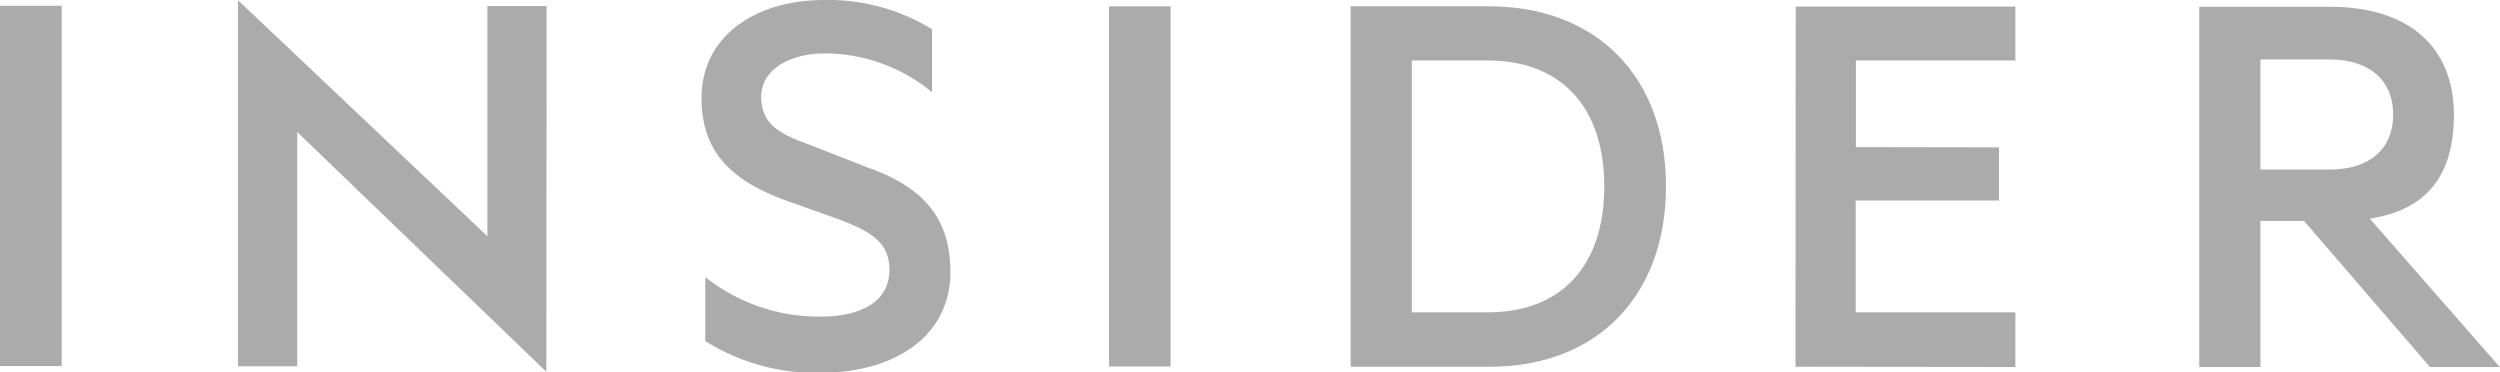
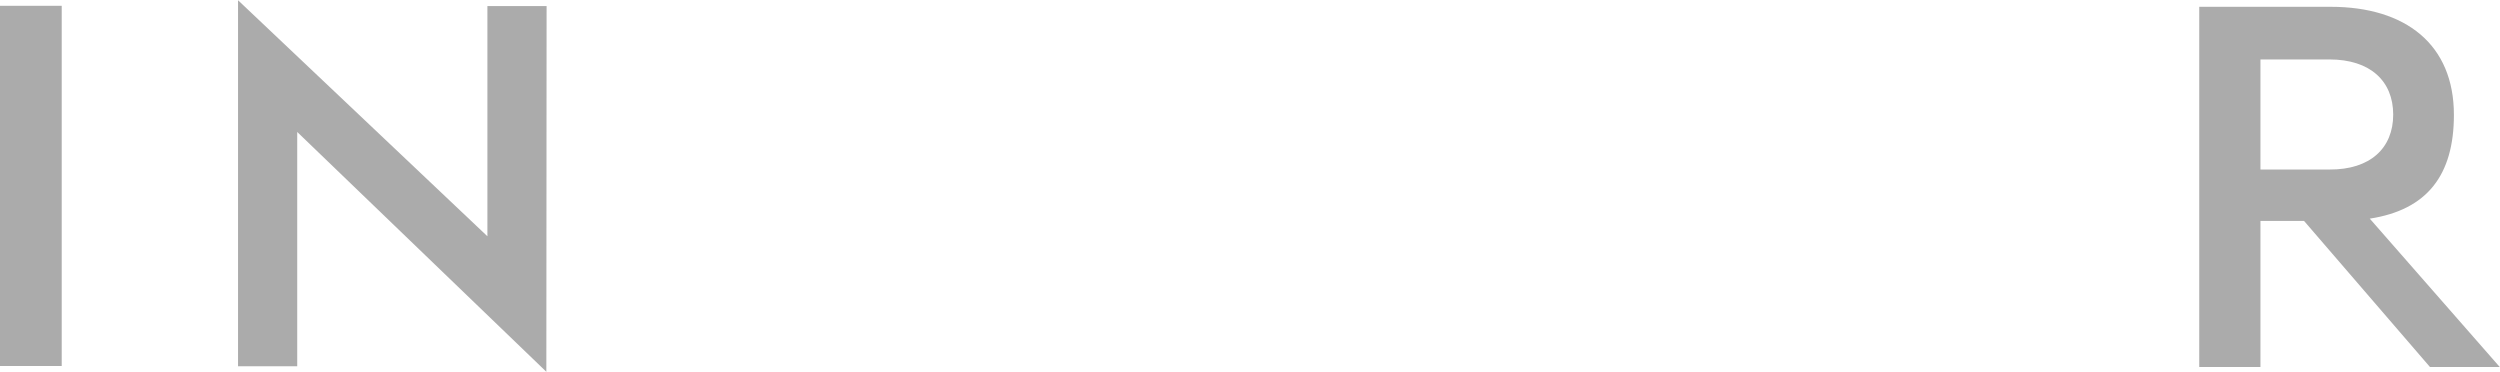
<svg xmlns="http://www.w3.org/2000/svg" viewBox="0 0 99.25 14.77">
  <defs>
    <style>.cls-1{fill:#ababab;}</style>
  </defs>
  <g id="Layer_2" data-name="Layer 2">
    <g id="Layer_1-2" data-name="Layer 1">
-       <path class="cls-1" d="M27.85,3.89c0,2.35,1.46,3.38,3.38,4.08l2.08.74c1.29.49,2,.93,2,2,0,1.28-1.15,1.87-2.79,1.86A7.26,7.26,0,0,1,28,11v2.54a8.25,8.25,0,0,0,4.57,1.26c2.93,0,5.16-1.44,5.16-4,0-2.08-1-3.34-3.28-4.15L32.1,5.73c-1.2-.42-1.88-.84-1.88-1.89s1.09-1.72,2.54-1.72A6.71,6.71,0,0,1,37,3.66V1.16A7.89,7.89,0,0,0,32.71,0c-2.64,0-4.85,1.37-4.86,3.89" />
-       <rect class="cls-1" x="44.03" y="0.25" width="2.44" height="14.3" />
      <rect class="cls-1" y="0.23" width="2.45" height="14.3" />
-       <path class="cls-1" d="M56.05,2.4h3c3,0,4.64,1.93,4.64,5s-1.62,5-4.64,5h-3ZM53.62.25V14.56h5.52c4.25,0,7-2.8,7-7.16S63.38.26,59.13.25Z" />
-       <polygon class="cls-1" points="71.29 0.26 71.28 14.56 80.01 14.57 80.01 12.4 73.67 12.4 73.67 7.96 79.36 7.96 79.36 5.85 73.68 5.84 73.68 2.4 80.01 2.4 80.01 0.26 71.29 0.26" />
      <path class="cls-1" d="M89.74,2.36h2.74c1.62,0,2.53.86,2.53,2.19s-.91,2.19-2.53,2.18H89.74ZM87.31.27v14.3h2.43V8.77h1.73l5,5.8h2.77L94.08,8.68c2.28-.35,3.34-1.73,3.34-4.12,0-2.8-1.92-4.29-4.89-4.29Z" />
      <polygon class="cls-1" points="9.45 14.54 11.8 14.54 11.8 5.24 21.69 14.76 21.7 0.24 19.35 0.24 19.35 9.38 9.45 0.01 9.45 14.54" />
    </g>
  </g>
</svg>